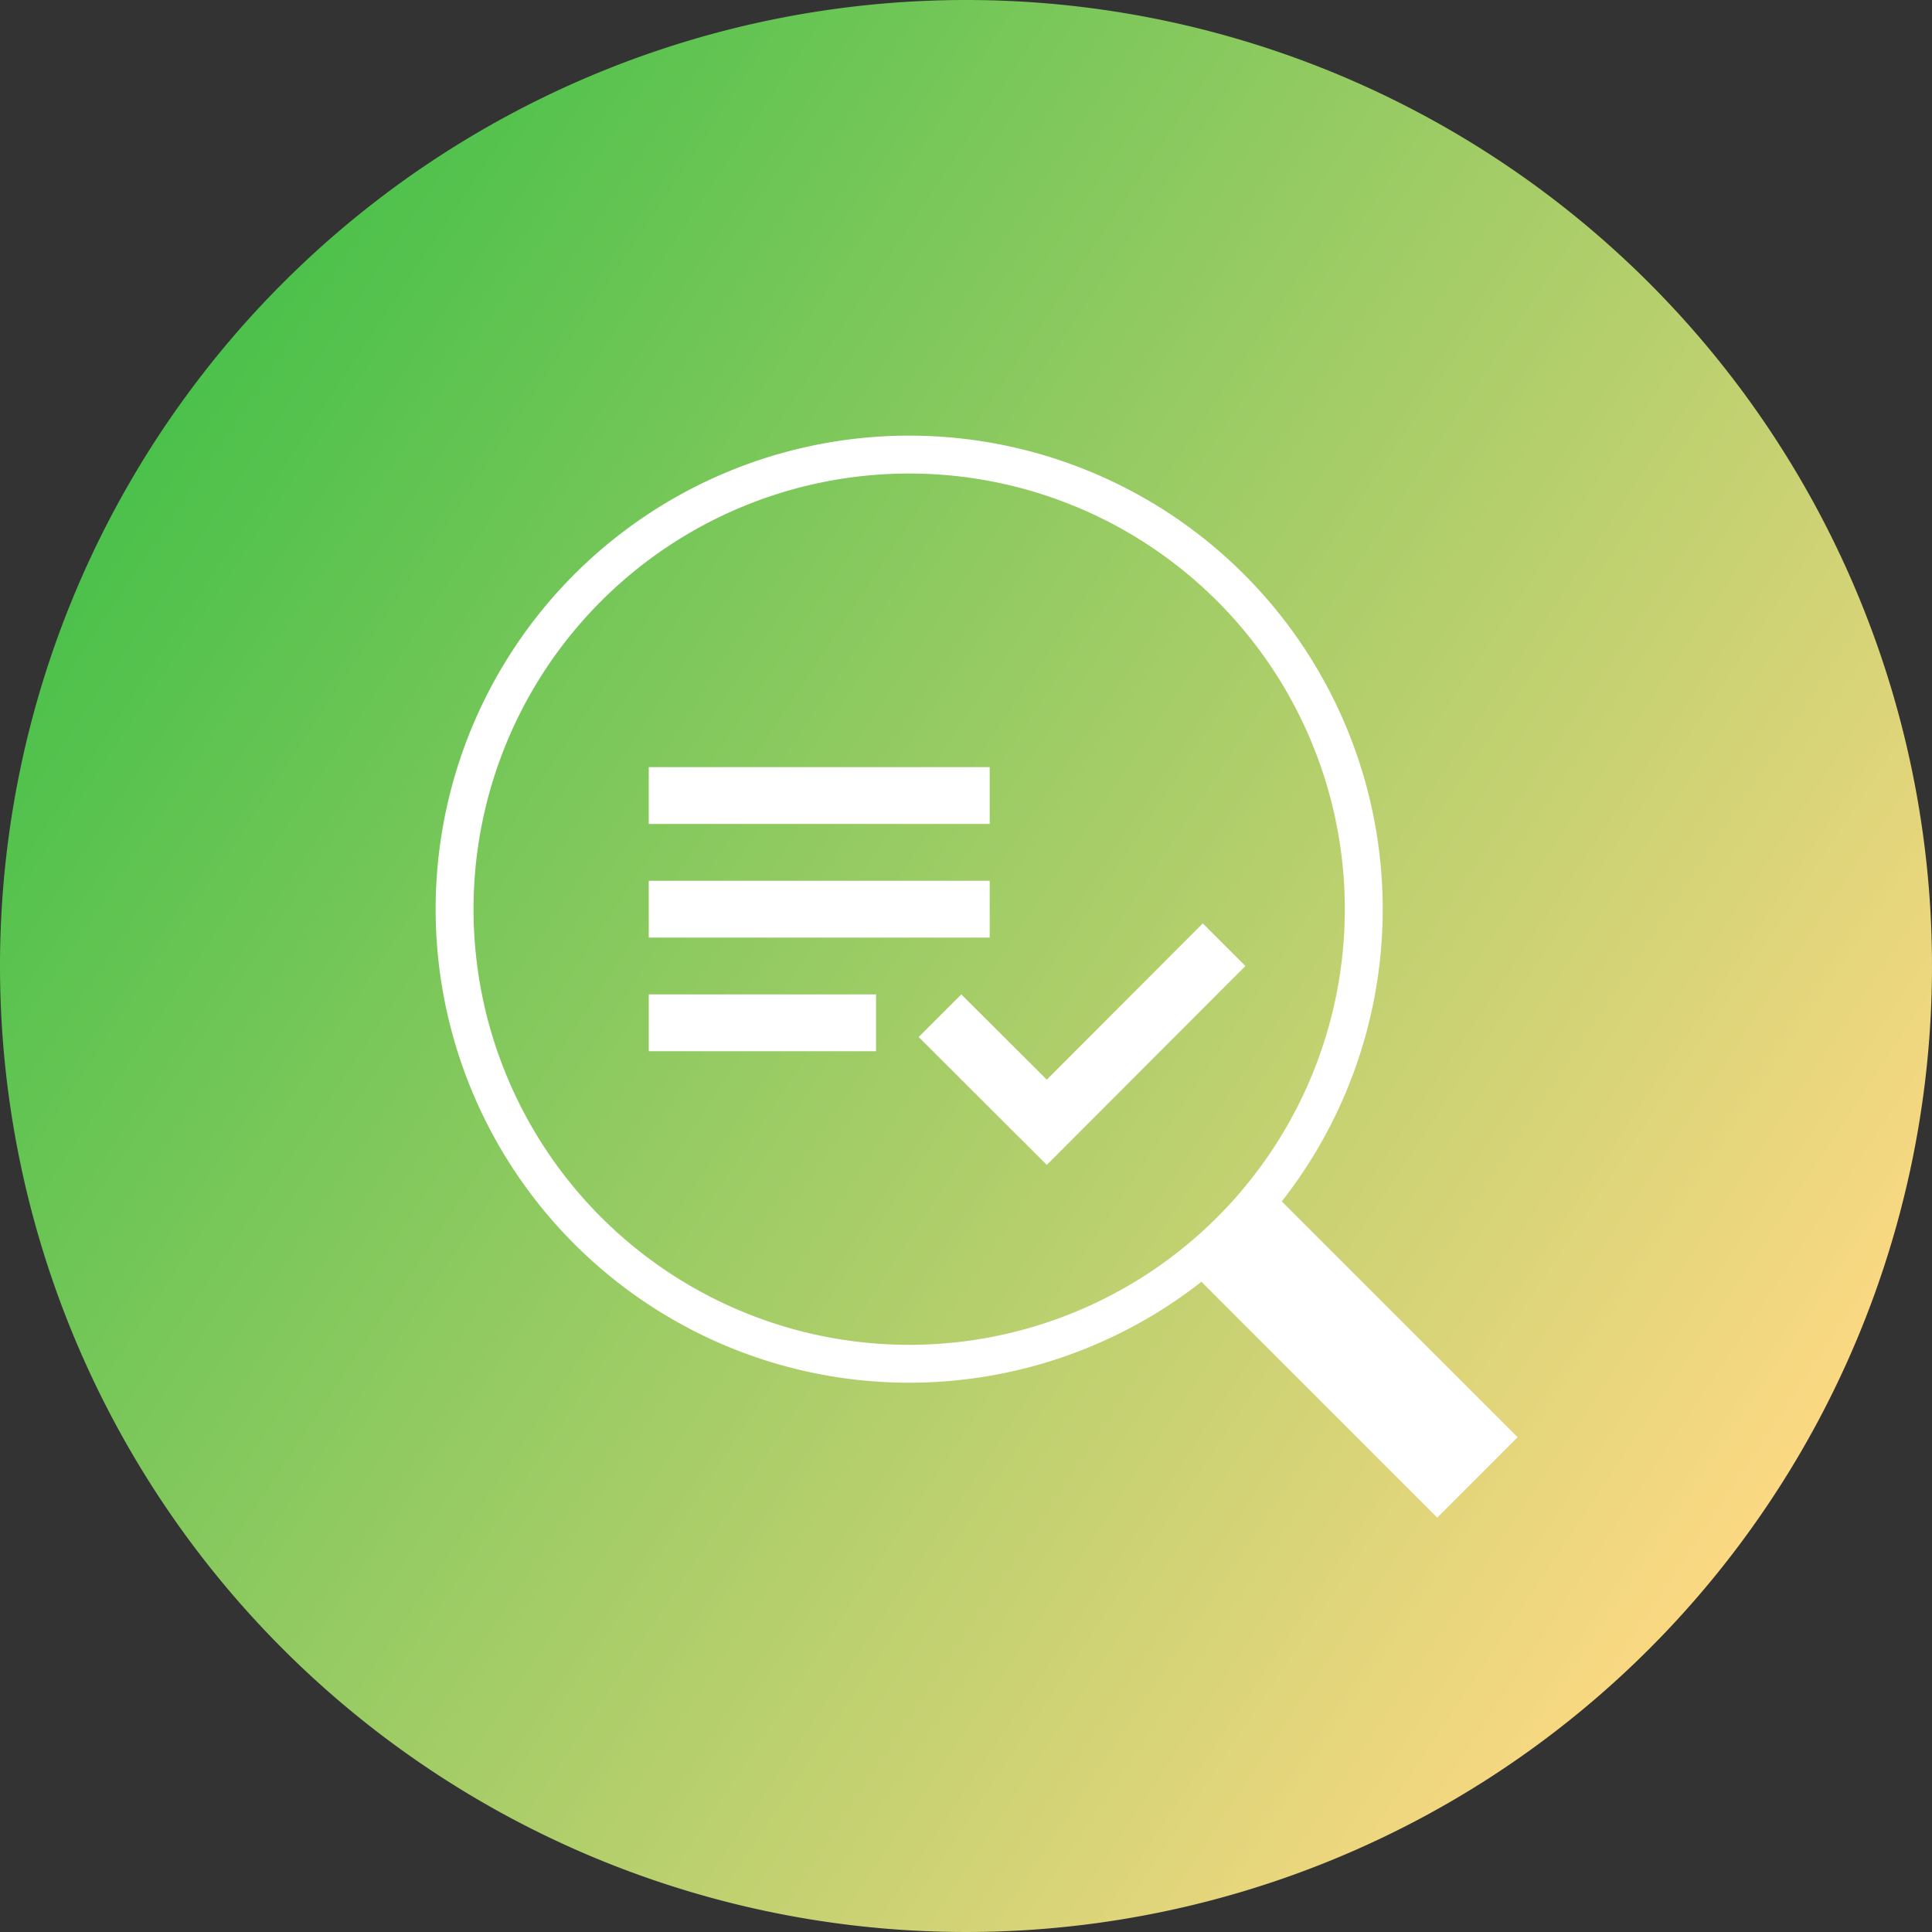
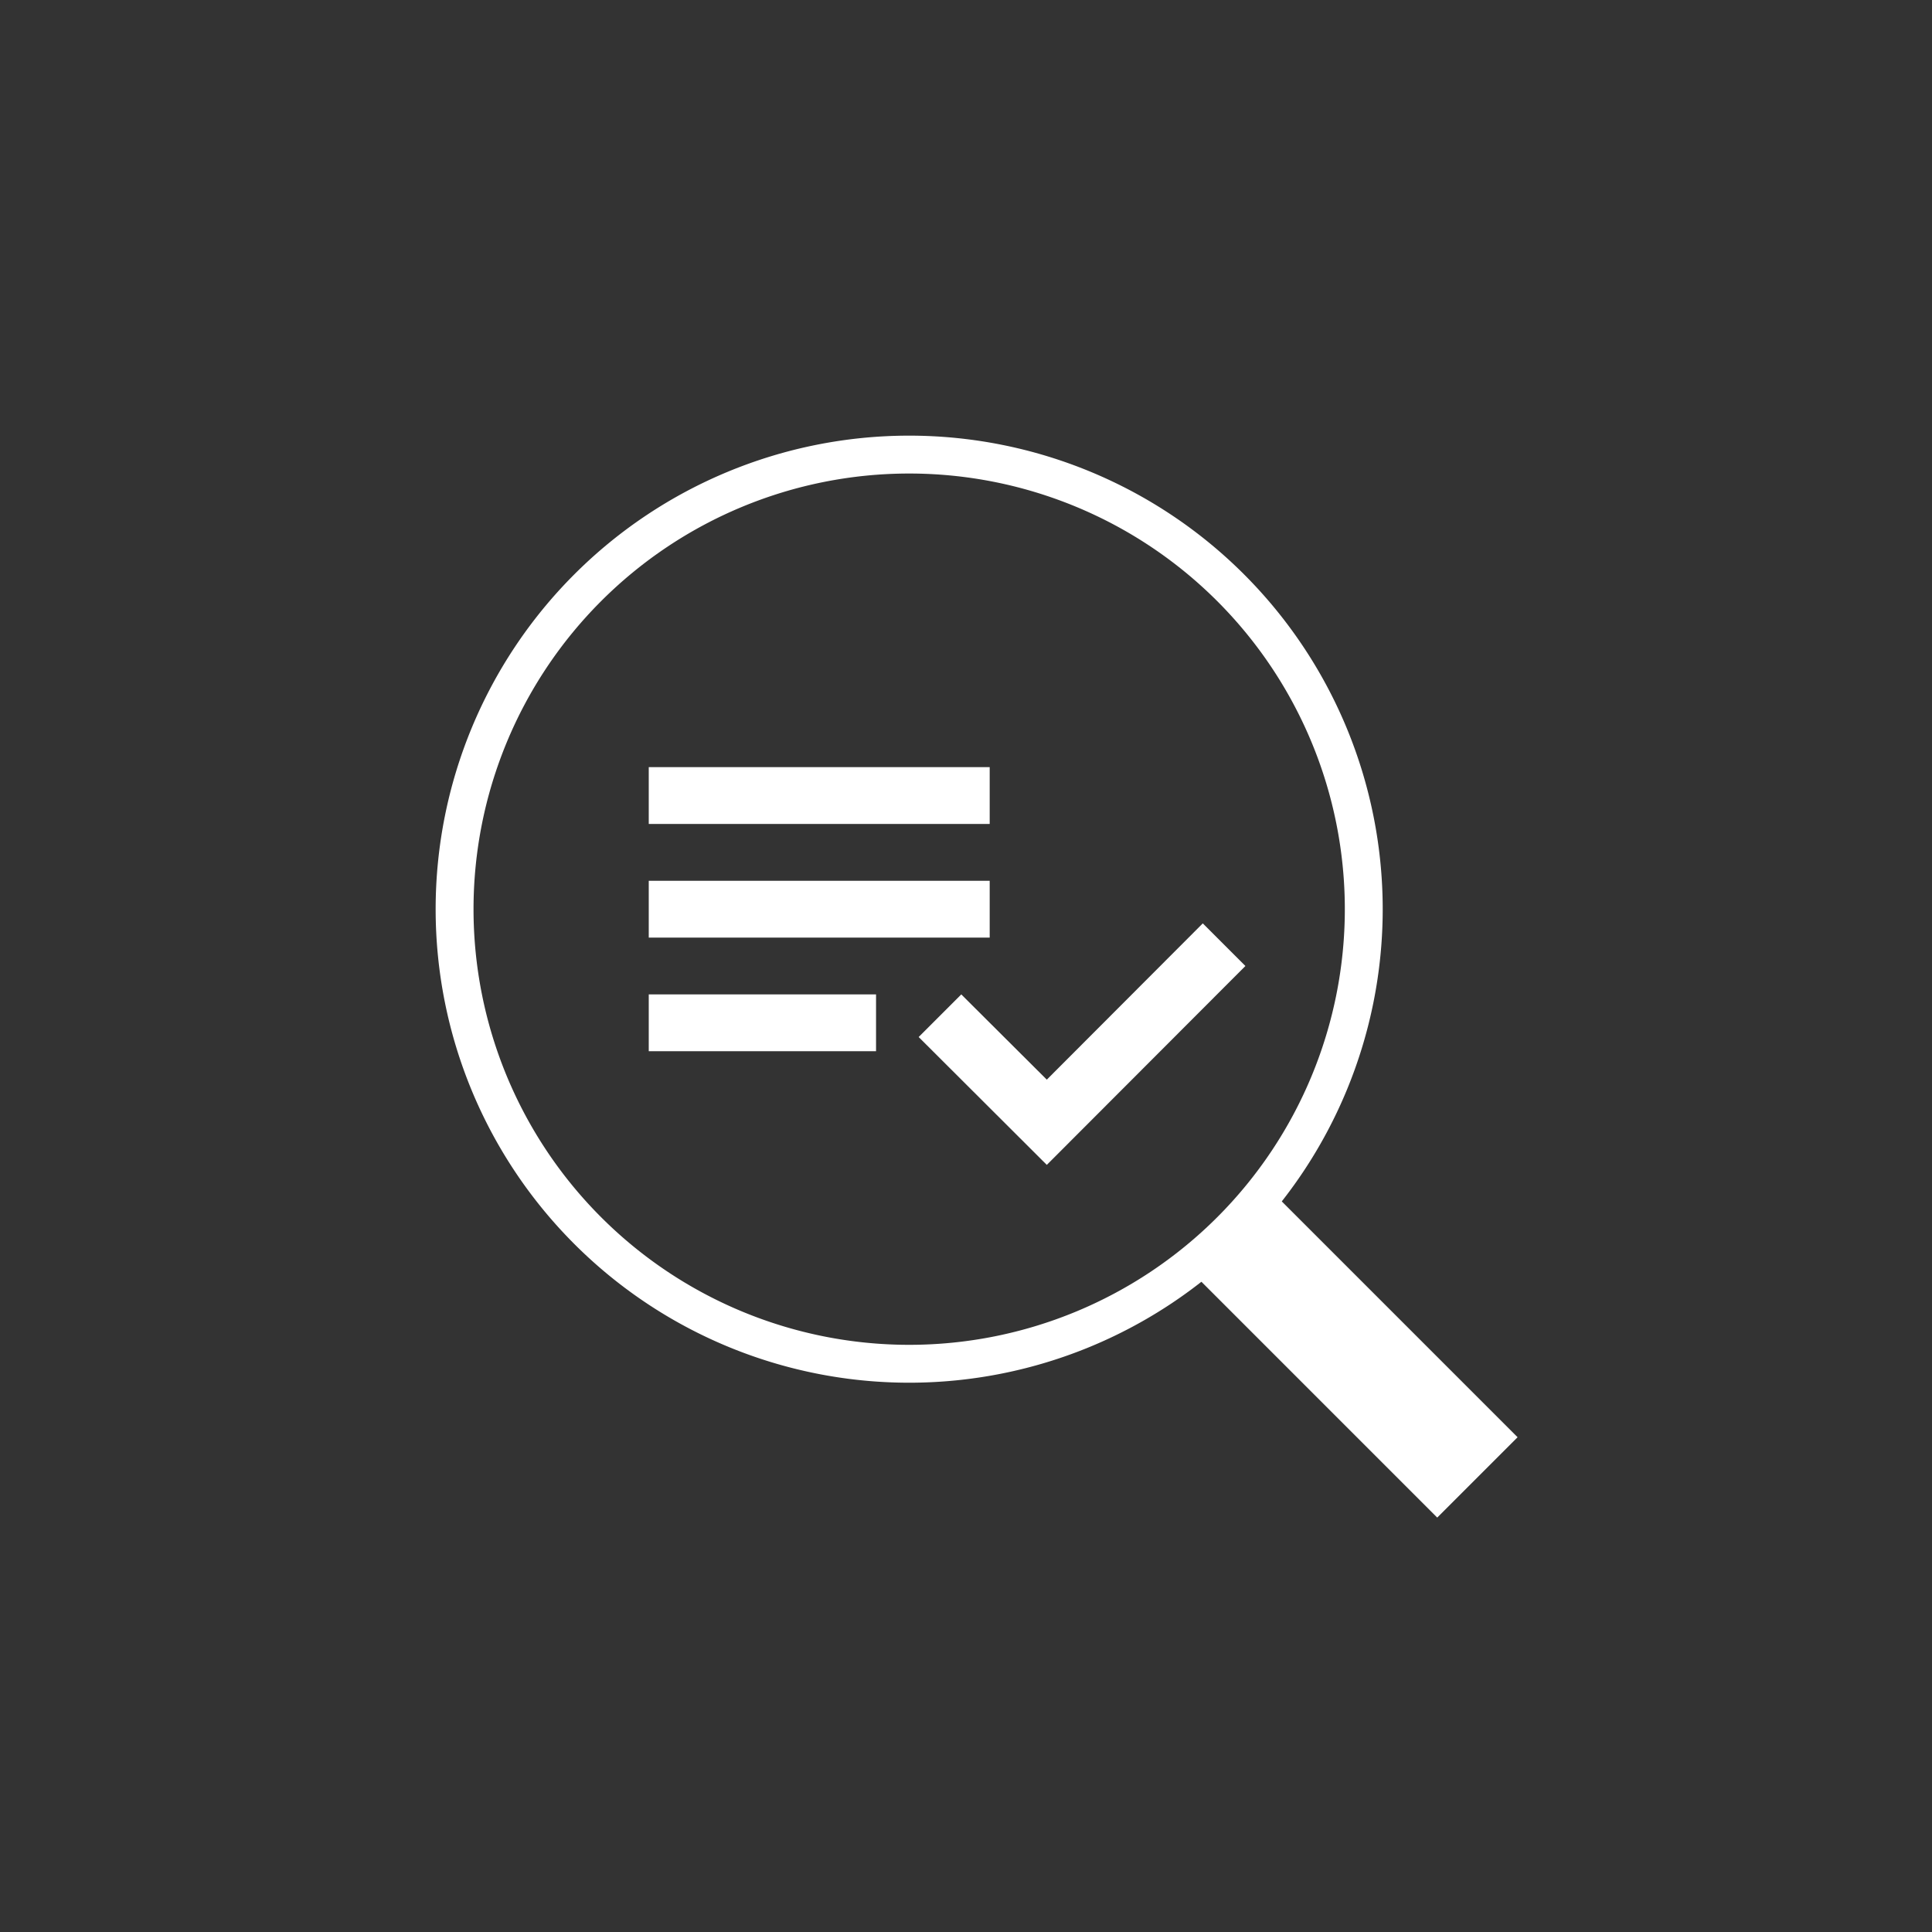
<svg xmlns="http://www.w3.org/2000/svg" id="angebot_u_akt_icon__02" width="102" height="102" viewBox="0 0 102 102">
  <rect x="0" y="0" width="102" height="102" fill="#333333" stroke="none" />
  <defs>
    <linearGradient id="linear-gradient" x1="-0.28" y1="0.012" x2="0.918" y2="0.808" gradientUnits="objectBoundingBox">
      <stop offset="0" stop-color="#00b733" />
      <stop offset="1" stop-color="#ffd984" />
    </linearGradient>
  </defs>
  <g id="kreis_verlauf" data-name="kreis verlauf">
-     <path id="Pfad_250" data-name="Pfad 250" d="M51,0A51,51,0,1,1,0,51,51,51,0,0,1,51,0Z" fill="url(#linear-gradient)" />
-   </g>
+     </g>
  <g id="icon-1" transform="translate(0)">
    <g id="Icon_feather-search" data-name="Icon feather-search" transform="translate(19.5 19.5)">
      <path id="Pfad_3280" data-name="Pfad 3280" d="M52.5,28.5a24,24,0,1,1-24-24A24,24,0,0,1,52.5,28.5Z" fill="none" stroke="#fff" stroke-linecap="round" stroke-linejoin="round" stroke-width="2" />
      <path id="Pfad_3281" data-name="Pfad 3281" d="M38.025,38.025l-13.05-13.05" transform="translate(20.475 20.475)" fill="none" stroke="#fff" stroke-linejoin="round" stroke-width="6" />
    </g>
    <path id="Icon_material-playlist-add-check" data-name="Icon material-playlist-add-check" d="M21,15H3v3H21Zm0-6H3v3H21ZM3,24H15V21H3Zm29.25-6.75L34.5,19.5,24.015,30,17.25,23.25,19.5,21l4.515,4.5Z" transform="translate(31.251 31.5)" fill="#fff" />
  </g>
</svg>